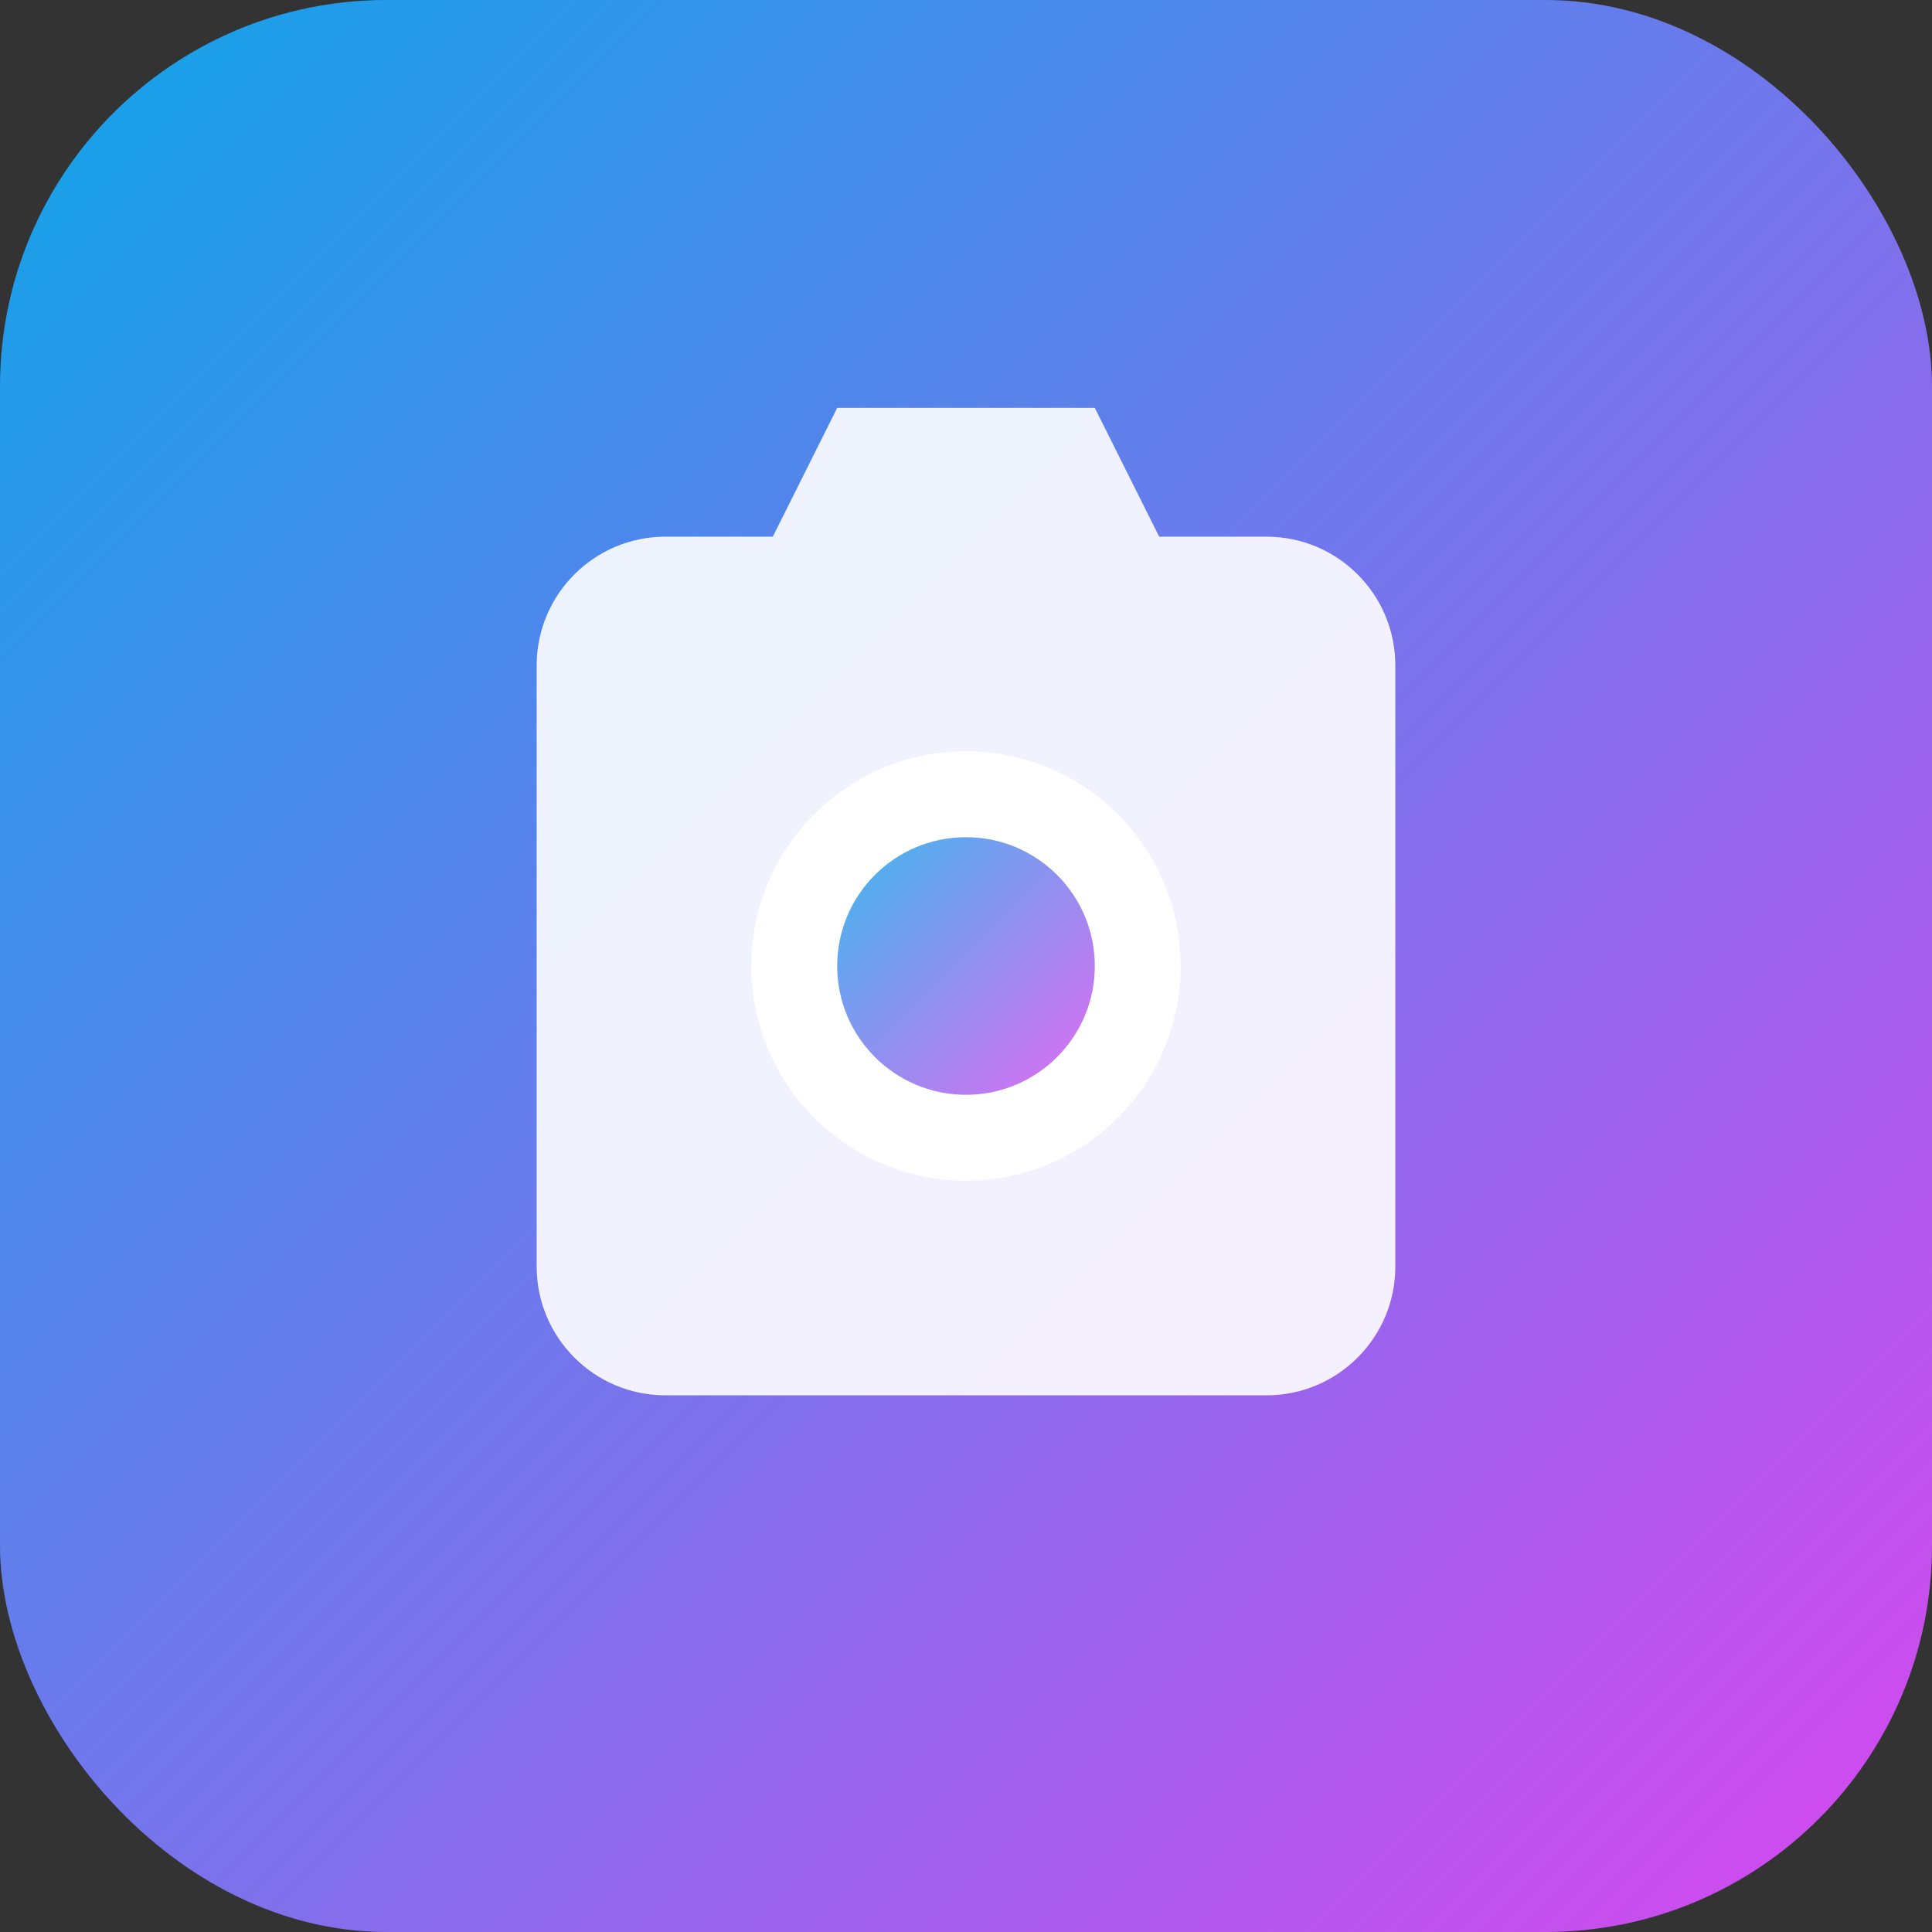
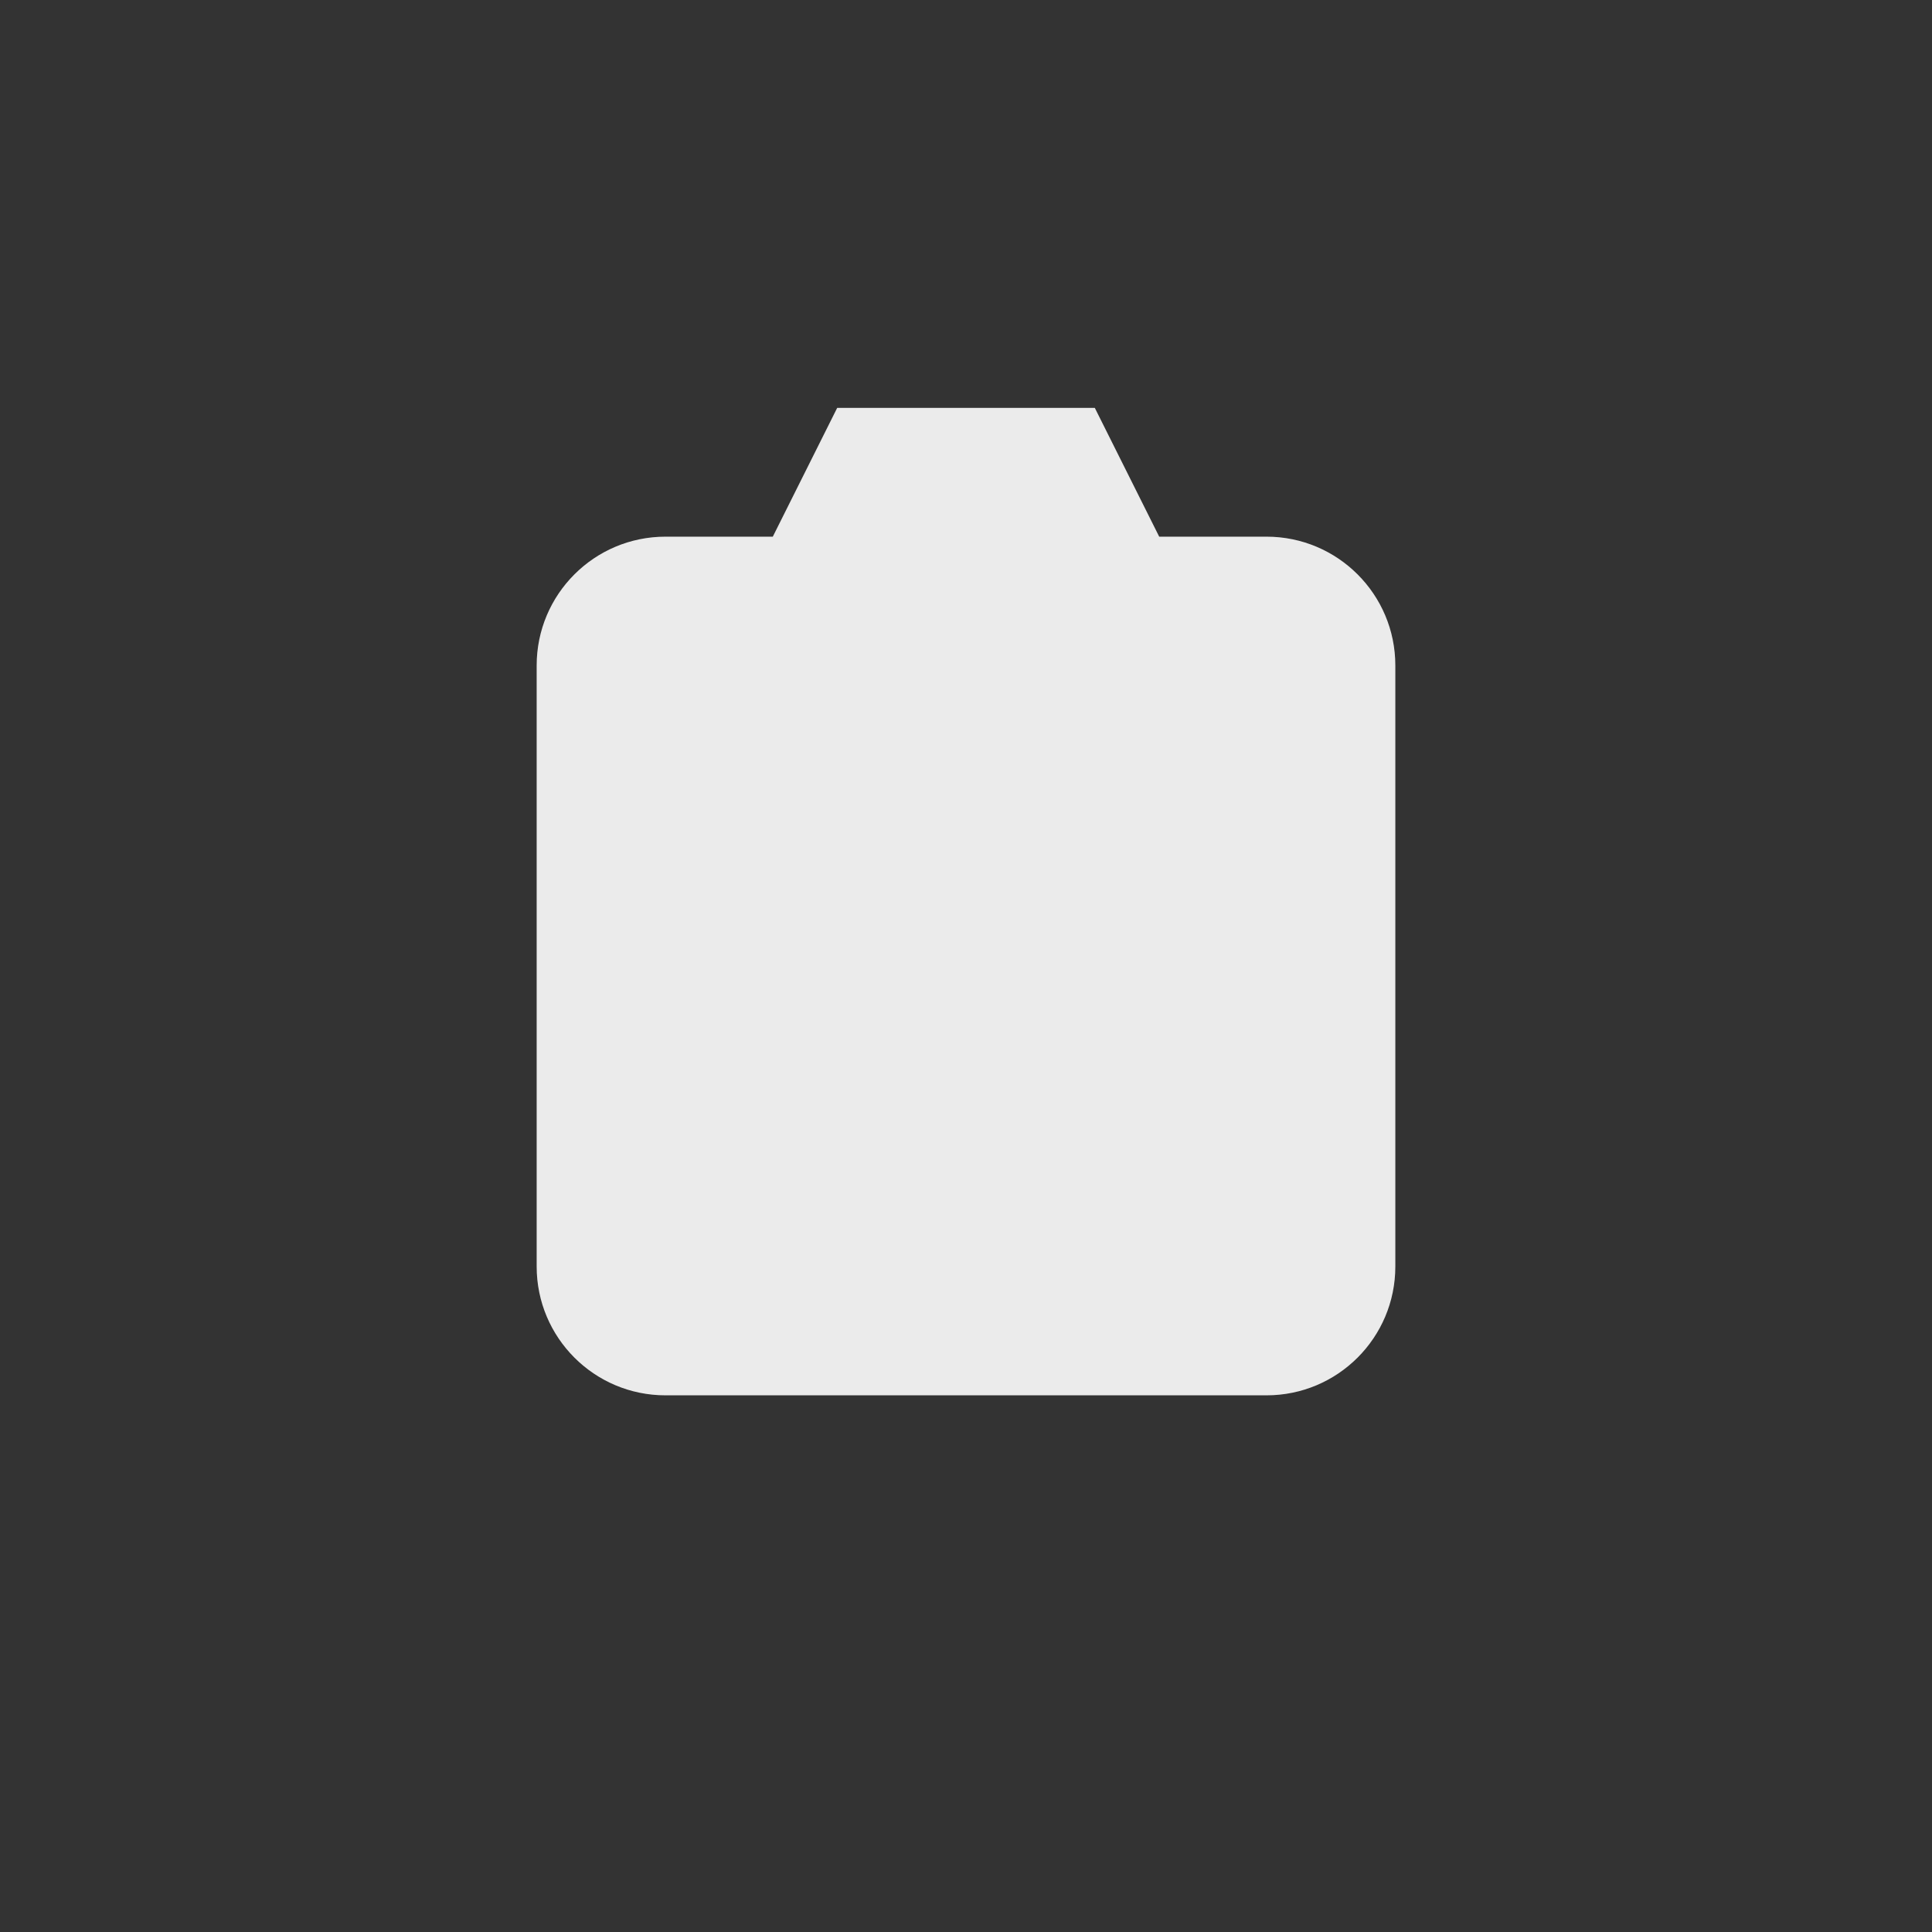
<svg xmlns="http://www.w3.org/2000/svg" width="180" height="180" viewBox="0 0 180 180" fill="none">
  <rect x="0" y="0" width="180" height="180" fill="#333333" stroke="none" />
-   <rect width="180" height="180" rx="36" fill="url(#gradient)" />
  <path d="M50 62C50 55.373 55.373 50 62 50H72L78 38H102L108 50H118C124.627 50 130 55.373 130 62V118C130 124.627 124.627 130 118 130H62C55.373 130 50 124.627 50 118V62Z" fill="white" opacity="0.9" />
-   <circle cx="90" cy="90" r="20" fill="white" />
-   <circle cx="90" cy="90" r="12" fill="url(#gradient)" opacity="0.8" />
  <defs>
    <linearGradient id="gradient" x1="0%" y1="0%" x2="100%" y2="100%">
      <stop offset="0%" stop-color="#0ea5e9" />
      <stop offset="100%" stop-color="#d946ef" />
    </linearGradient>
  </defs>
</svg>